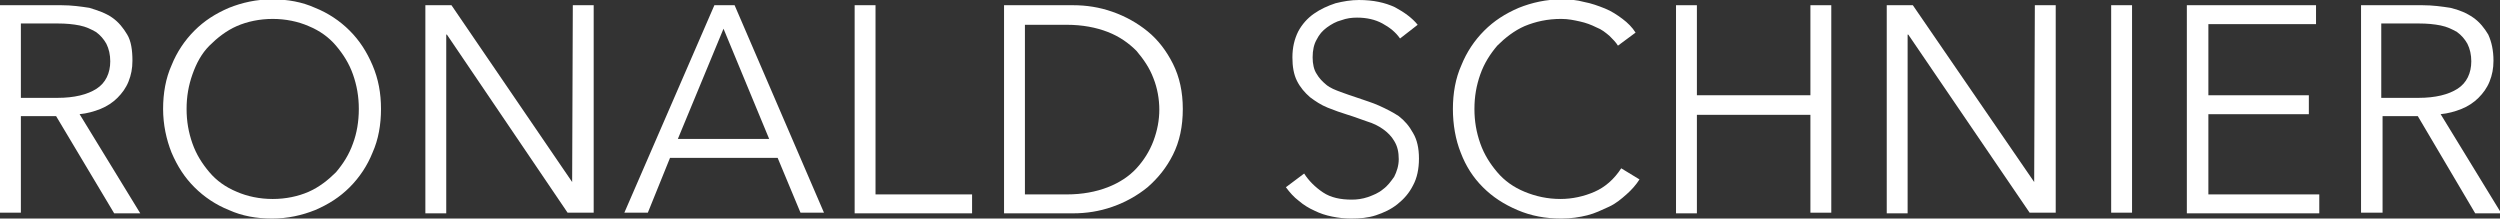
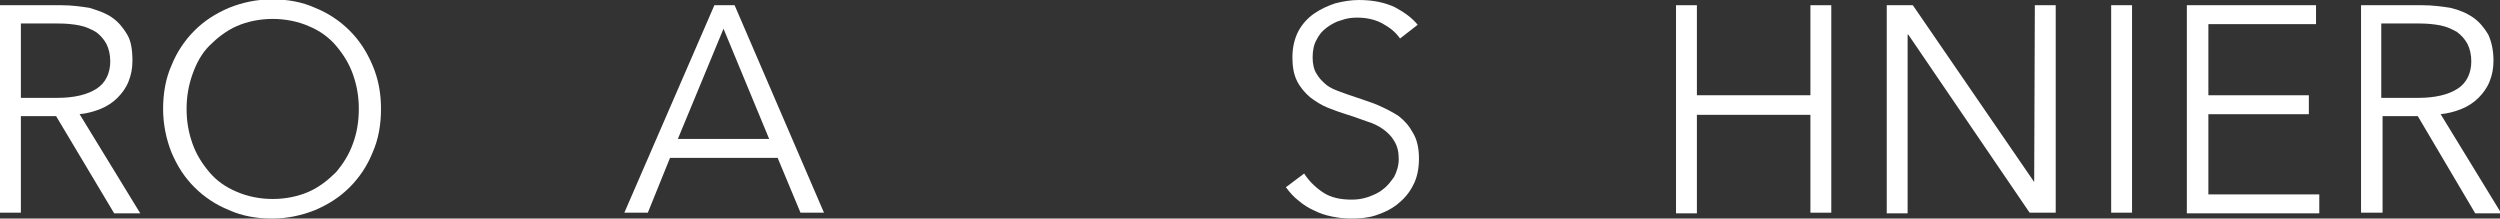
<svg xmlns="http://www.w3.org/2000/svg" version="1.1" id="COSPO_1_" x="0px" y="0px" viewBox="0 0 383.2 33.5" style="enable-background:new 0 0 383.2 33.5;" xml:space="preserve">
  <rect x="0" y="0" width="383.2" height="33.5" fill="#333333" stroke="none" />
  <style type="text/css">
	.st0{fill:#FFFFFF;}
</style>
  <g>
    <path class="st0" d="M3.2,32.6H0V0.8h9.4c1.6,0,3,0.2,4.3,0.4C15,1.6,16.2,2,17.2,2.7c1,0.7,1.7,1.6,2.3,2.6s0.8,2.4,0.8,4   c0,1.2-0.2,2.2-0.6,3.2c-0.4,1-1,1.8-1.7,2.5c-0.7,0.7-1.6,1.3-2.6,1.7c-1,0.4-2.1,0.7-3.2,0.8l9.3,15.2h-4L8.6,17.8H3.2V32.6z    M3.2,15h5.6c2.6,0,4.6-0.5,6-1.4c1.4-0.9,2.1-2.4,2.1-4.2c0-1-0.2-1.9-0.6-2.7c-0.4-0.7-0.9-1.3-1.6-1.8c-0.7-0.4-1.5-0.8-2.5-1   c-1-0.2-2.1-0.3-3.3-0.3H3.2V15z" />
    <path class="st0" d="M58.4,16.7c0,2.4-0.4,4.7-1.3,6.7c-0.8,2-2,3.8-3.5,5.3c-1.5,1.5-3.2,2.6-5.3,3.5c-2,0.8-4.2,1.3-6.6,1.3   c-2.4,0-4.6-0.4-6.6-1.3c-2-0.8-3.8-2-5.3-3.5c-1.5-1.5-2.6-3.2-3.5-5.3c-0.8-2-1.3-4.3-1.3-6.7s0.4-4.7,1.3-6.7   c0.8-2,2-3.8,3.5-5.3c1.5-1.5,3.2-2.6,5.3-3.5c2-0.8,4.2-1.3,6.6-1.3c2.4,0,4.6,0.4,6.6,1.3c2,0.8,3.8,2,5.3,3.5   c1.5,1.5,2.6,3.2,3.5,5.3C58,12.1,58.4,14.3,58.4,16.7z M55,16.7c0-1.9-0.3-3.6-0.9-5.3c-0.6-1.7-1.5-3.1-2.6-4.4   c-1.1-1.3-2.5-2.3-4.2-3c-1.6-0.7-3.5-1.1-5.5-1.1c-2,0-3.9,0.4-5.5,1.1c-1.6,0.7-3,1.8-4.2,3s-2,2.7-2.6,4.4   c-0.6,1.7-0.9,3.4-0.9,5.3c0,1.9,0.3,3.6,0.9,5.3c0.6,1.7,1.5,3.1,2.6,4.4s2.5,2.3,4.2,3c1.6,0.7,3.5,1.1,5.5,1.1   c2,0,3.9-0.4,5.5-1.1c1.6-0.7,3-1.8,4.2-3c1.1-1.3,2-2.7,2.6-4.4C54.7,20.4,55,18.6,55,16.7z" />
-     <path class="st0" d="M87.7,27.9L87.7,27.9l0.1-27.1H91v31.8h-4L68.5,5.3h-0.1v27.4h-3.2V0.8h4L87.7,27.9z" />
    <path class="st0" d="M99.3,32.6h-3.6l13.8-31.8h3.1l13.7,31.8h-3.6l-3.5-8.4h-16.5L99.3,32.6z M103.9,21.3h14l-7-16.9L103.9,21.3z" />
-     <path class="st0" d="M134.2,29.8H149v2.9H131V0.8h3.2V29.8z" />
-     <path class="st0" d="M153.9,0.8h10.6c2,0,4,0.3,6,1c2,0.7,3.8,1.7,5.4,3c1.6,1.3,2.9,3,3.9,5c1,2,1.5,4.3,1.5,6.9   c0,2.7-0.5,5-1.5,7c-1,2-2.3,3.6-3.9,5c-1.6,1.3-3.4,2.3-5.4,3c-2,0.7-4,1-6,1h-10.6V0.8z M157.1,29.8h6.4c2.4,0,4.5-0.4,6.3-1.1   c1.8-0.7,3.3-1.7,4.4-2.9s2-2.6,2.6-4.2c0.6-1.6,0.9-3.2,0.9-4.8s-0.3-3.3-0.9-4.8c-0.6-1.6-1.5-2.9-2.6-4.2   c-1.2-1.2-2.6-2.2-4.4-2.9c-1.8-0.7-3.9-1.1-6.3-1.1h-6.4V29.8z" />
    <path class="st0" d="M214.6,5.9c-0.7-1-1.6-1.7-2.7-2.3s-2.4-0.9-3.9-0.9c-0.8,0-1.6,0.1-2.4,0.4c-0.8,0.2-1.5,0.6-2.2,1.1   c-0.7,0.5-1.2,1.1-1.6,1.9c-0.4,0.7-0.6,1.6-0.6,2.7c0,1,0.2,1.9,0.6,2.5c0.4,0.7,0.9,1.2,1.5,1.7c0.6,0.5,1.4,0.8,2.2,1.1   c0.8,0.3,1.7,0.6,2.6,0.9c1.1,0.4,2.2,0.7,3.3,1.2s2.1,1,3,1.6c0.9,0.7,1.6,1.5,2.2,2.6c0.6,1,0.9,2.3,0.9,3.9s-0.3,3-0.9,4.1   c-0.6,1.2-1.4,2.1-2.4,2.9s-2.1,1.3-3.3,1.7c-1.2,0.4-2.5,0.5-3.8,0.5c-1,0-1.9-0.1-2.9-0.3s-1.9-0.5-2.7-0.9   c-0.9-0.4-1.7-0.9-2.4-1.5c-0.8-0.6-1.4-1.3-2-2.1l2.8-2.1c0.7,1.1,1.7,2.1,2.9,2.9c1.2,0.8,2.7,1.1,4.4,1.1c0.8,0,1.6-0.1,2.5-0.4   c0.8-0.3,1.6-0.6,2.3-1.2c0.7-0.5,1.2-1.2,1.7-1.9c0.4-0.8,0.7-1.7,0.7-2.7c0-1.1-0.2-2-0.7-2.8c-0.4-0.7-1-1.3-1.7-1.8   c-0.7-0.5-1.5-0.9-2.5-1.2c-0.9-0.3-1.9-0.7-2.9-1c-1-0.3-2.1-0.7-3.1-1.1c-1-0.4-1.9-1-2.7-1.6c-0.8-0.7-1.5-1.5-2-2.5   c-0.5-1-0.7-2.2-0.7-3.6c0-1.5,0.3-2.8,0.9-4c0.6-1.1,1.4-2,2.4-2.7c1-0.7,2.1-1.2,3.3-1.6c1.2-0.3,2.4-0.5,3.6-0.5   c2.2,0,4,0.4,5.5,1.1c1.5,0.8,2.7,1.7,3.5,2.7L214.6,5.9z" />
-     <path class="st0" d="M251.3,27.5c-0.5,0.8-1.2,1.6-2,2.3c-0.8,0.7-1.6,1.4-2.7,1.9s-2.1,1-3.3,1.3c-1.2,0.3-2.5,0.5-4,0.5   c-2.4,0-4.6-0.4-6.7-1.3s-3.8-2-5.3-3.5c-1.5-1.5-2.6-3.2-3.4-5.3c-0.8-2-1.2-4.3-1.2-6.7s0.4-4.7,1.3-6.7c0.8-2,2-3.8,3.5-5.3   c1.5-1.5,3.2-2.6,5.3-3.5c2-0.8,4.2-1.3,6.6-1.3c1.2,0,2.3,0.1,3.4,0.4c1.1,0.2,2.2,0.6,3.2,1c1,0.4,1.9,1,2.7,1.6   c0.8,0.6,1.5,1.3,2,2.1l-2.7,2c-0.3-0.5-0.8-1-1.3-1.5c-0.6-0.5-1.2-1-2-1.3c-0.8-0.4-1.6-0.7-2.5-0.9c-0.9-0.2-1.8-0.4-2.9-0.4   c-2.1,0-3.9,0.4-5.6,1.1c-1.6,0.7-3,1.8-4.2,3c-1.1,1.3-2,2.7-2.6,4.4s-0.9,3.4-0.9,5.3c0,1.9,0.3,3.6,0.9,5.3   c0.6,1.7,1.5,3.1,2.6,4.4c1.1,1.3,2.5,2.3,4.2,3s3.5,1.1,5.5,1.1c1.8,0,3.6-0.4,5.2-1.1c1.6-0.7,3-1.9,4.1-3.6L251.3,27.5z" />
    <path class="st0" d="M256.9,0.8h3.2v13.8h17.4V0.8h3.2v31.8h-3.2V17.6h-17.4v15.1h-3.2V0.8z" />
    <path class="st0" d="M311.8,27.9L311.8,27.9l0.1-27.1h3.2v31.8h-4L292.5,5.3h-0.1v27.4h-3.2V0.8h4L311.8,27.9z" />
    <path class="st0" d="M326.8,32.6h-3.2V0.8h3.2V32.6z" />
    <path class="st0" d="M338.5,29.8h17v2.9h-20.3V0.8H355v2.9h-16.5v10.9h15.4v2.9h-15.4V29.8z" />
    <path class="st0" d="M365.1,32.6h-3.2V0.8h9.4c1.6,0,3,0.2,4.3,0.4c1.3,0.3,2.5,0.8,3.5,1.5c1,0.7,1.7,1.6,2.3,2.6   c0.5,1.1,0.8,2.4,0.8,4c0,1.2-0.2,2.2-0.6,3.2c-0.4,1-1,1.8-1.7,2.5c-0.7,0.7-1.6,1.3-2.6,1.7c-1,0.4-2.1,0.7-3.2,0.8l9.3,15.2h-4   l-8.8-14.9h-5.4V32.6z M365.1,15h5.6c2.6,0,4.6-0.5,6-1.4c1.4-0.9,2.1-2.4,2.1-4.2c0-1-0.2-1.9-0.6-2.7c-0.4-0.7-0.9-1.3-1.6-1.8   c-0.7-0.4-1.5-0.8-2.5-1c-1-0.2-2.1-0.3-3.3-0.3h-5.8V15z" />
  </g>
</svg>